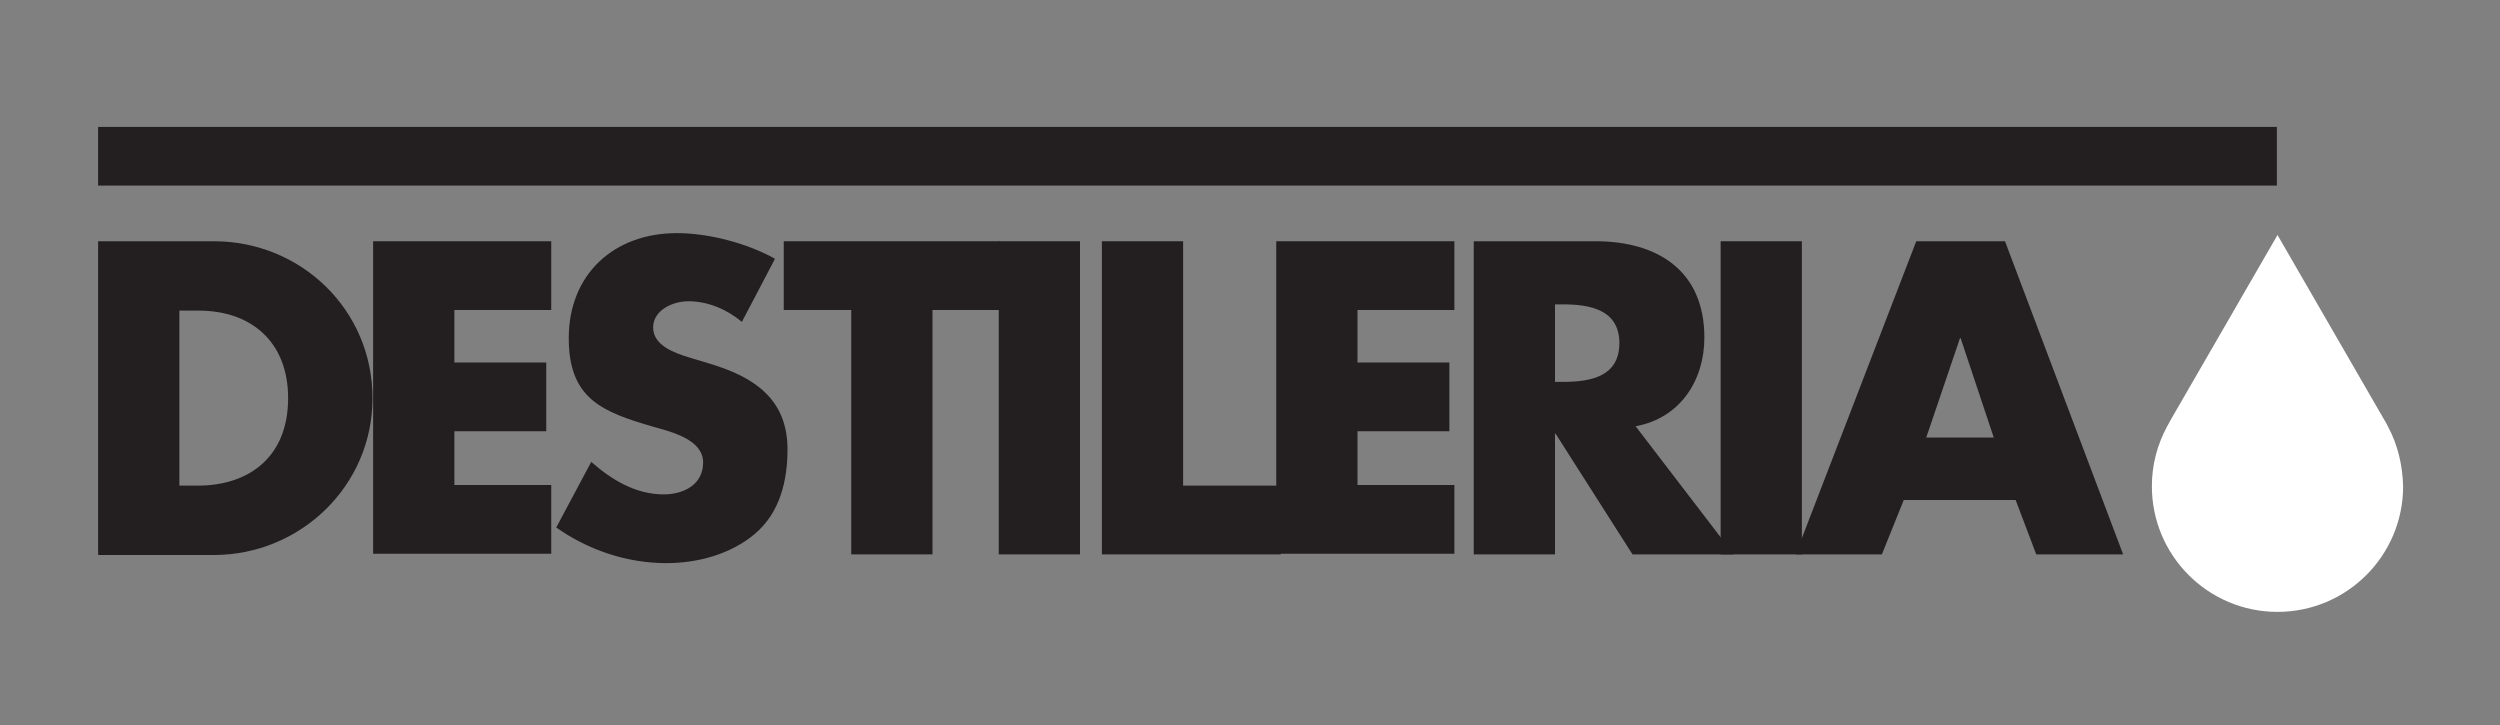
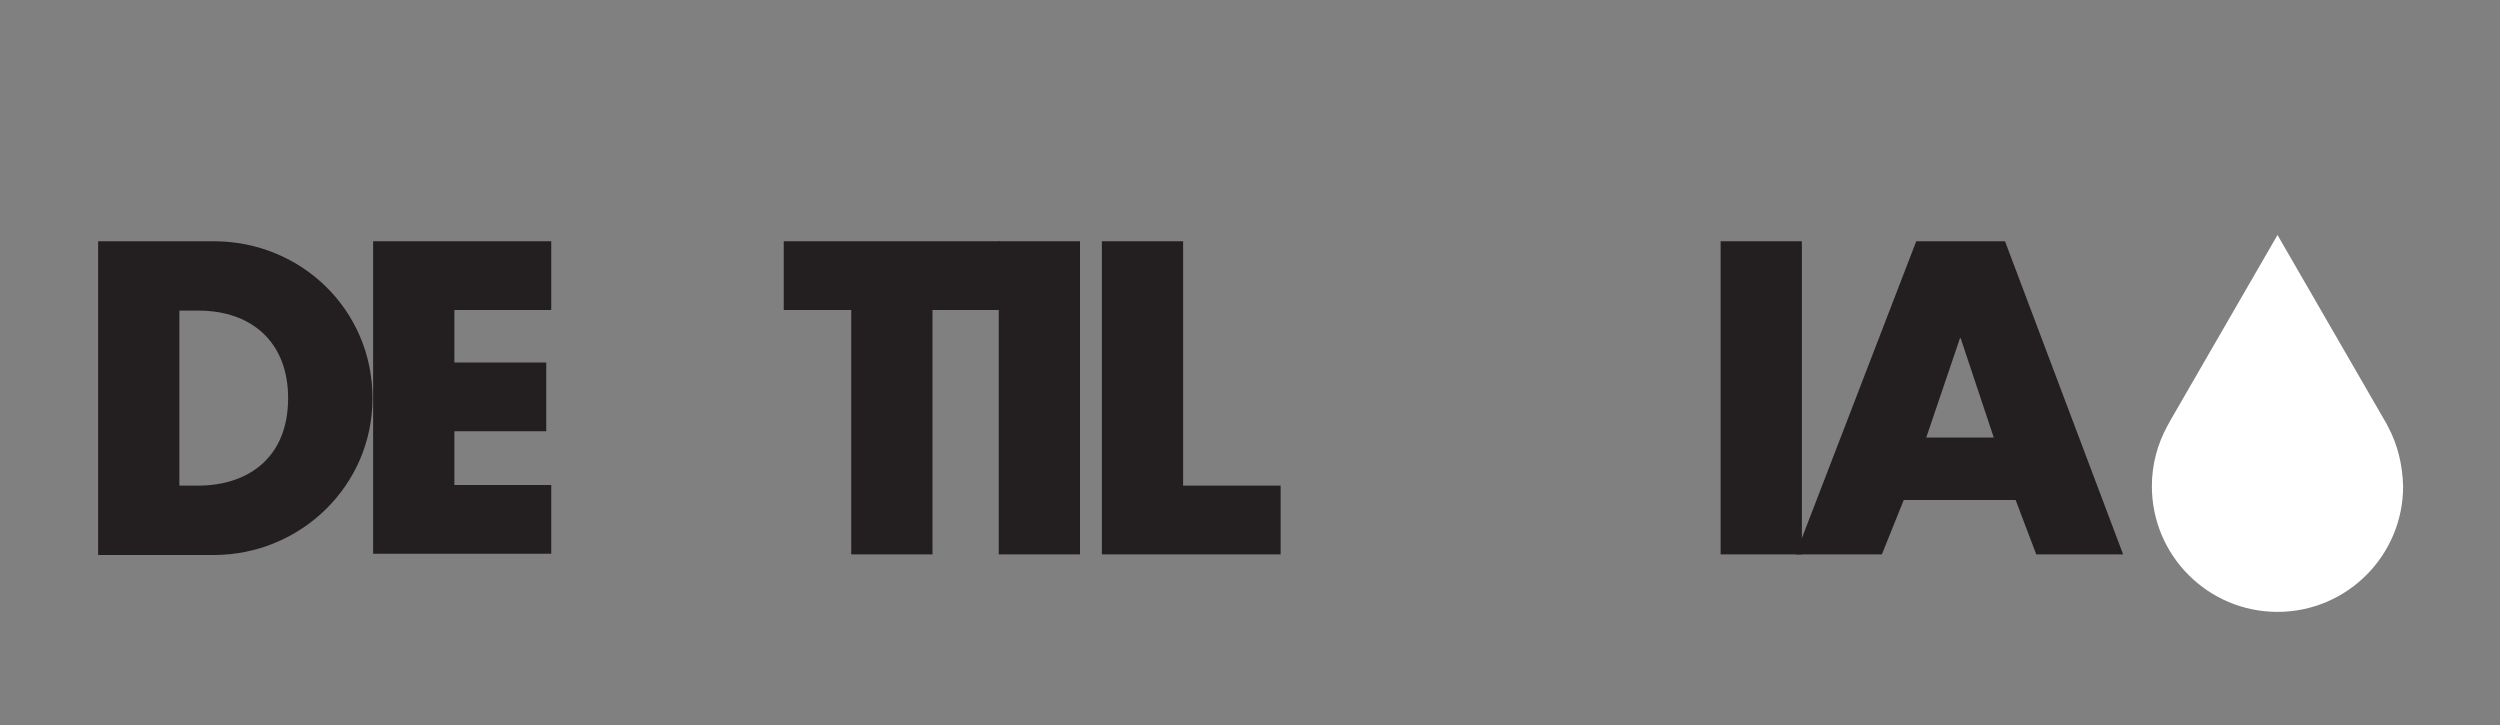
<svg xmlns="http://www.w3.org/2000/svg" id="Layer_1" x="0px" y="0px" viewBox="0 0 400 116" style="enable-background:new 0 0 400 116;" xml:space="preserve">
  <rect x="0" y="0" width="400" height="116" fill="#808080" stroke="none" />
  <style type="text/css"> .st0{fill:#231F20;} .st1{fill:#FFFFFF;} .st2{fill:none;stroke:#231F20;stroke-width:9.388;stroke-miterlimit:10;} </style>
  <g>
    <path class="st0" d="M15.7,38.6h18.5c14,0,25.4,11,25.4,25.1c0,14.1-11.6,25.1-25.4,25.1H15.7V38.6z M28.8,77.7h2.9 c7.8,0,14.4-4.3,14.4-14c0-9-5.9-14-14.3-14h-3.1V77.7z" />
    <path class="st0" d="M72.7,49.6V58h14.7v11H72.7v8.6h15.5v11H59.7V38.6h28.5v11H72.7z" />
-     <path class="st0" d="M118.7,51.5c-2.4-2-5.4-3.3-8.6-3.3c-2.4,0-5.6,1.4-5.6,4.2c0,2.9,3.5,4.1,5.8,4.8l3.3,1 c7,2.1,12.4,5.6,12.4,13.7c0,5-1.2,10.1-5.2,13.5c-3.9,3.3-9.2,4.7-14.2,4.7c-6.3,0-12.5-2.1-17.6-5.7l5.6-10.5 c3.3,2.9,7.1,5.2,11.6,5.2c3.1,0,6.3-1.5,6.3-5.1c0-3.7-5.1-4.9-7.9-5.7C96.3,65.9,91,63.8,91,54.1c0-10.2,7.2-16.8,17.3-16.8 c5.1,0,11.2,1.6,15.7,4.1L118.7,51.5z" />
    <path class="st0" d="M149.2,88.7h-13V49.6h-10.8v-11H160v11h-10.8V88.7z" />
    <path class="st0" d="M172.8,88.7h-13V38.6h13V88.7z" />
    <path class="st0" d="M189.3,77.7h15.6v11h-28.6V38.6h13V77.7z" />
-     <path class="st0" d="M217.2,49.6V58h14.7v11h-14.7v8.6h15.5v11h-28.5V38.6h28.5v11H217.2z" />
-     <path class="st0" d="M277.4,88.7h-16.2l-12.3-19.3h-0.1v19.3h-13V38.6h19.5c9.9,0,17.4,4.7,17.4,15.4c0,6.9-3.9,12.9-11,14.2 L277.4,88.7z M248.8,61.1h1.3c4.3,0,9-0.8,9-6.2s-4.8-6.2-9-6.2h-1.3V61.1z" />
-     <path class="st0" d="M288.3,88.7h-13V38.6h13V88.7z" />
+     <path class="st0" d="M288.3,88.7h-13V38.6h13z" />
    <path class="st0" d="M304.6,80l-3.5,8.7h-13.8l19.3-50.1h14.2l18.9,50.1h-13.9l-3.3-8.7H304.6z M313.7,54.1h-0.1L308.2,70H319 L313.7,54.1z" />
    <path class="st1" d="M382.1,68.3L382.1,68.3L382.1,68.3c-0.2-0.4-0.4-0.8-0.6-1.1l-17.1-29.6c0,0-15.9,27.5-17.1,29.6 c-0.2,0.4-0.4,0.7-0.6,1.1l0,0h0c-1.5,2.8-2.4,6-2.4,9.5c0,11.1,9,20.1,20.1,20.1s20.1-9,20.1-20.1 C384.4,74.3,383.6,71.1,382.1,68.3z" />
-     <line class="st2" x1="15.7" y1="25" x2="364.3" y2="25" />
  </g>
</svg>